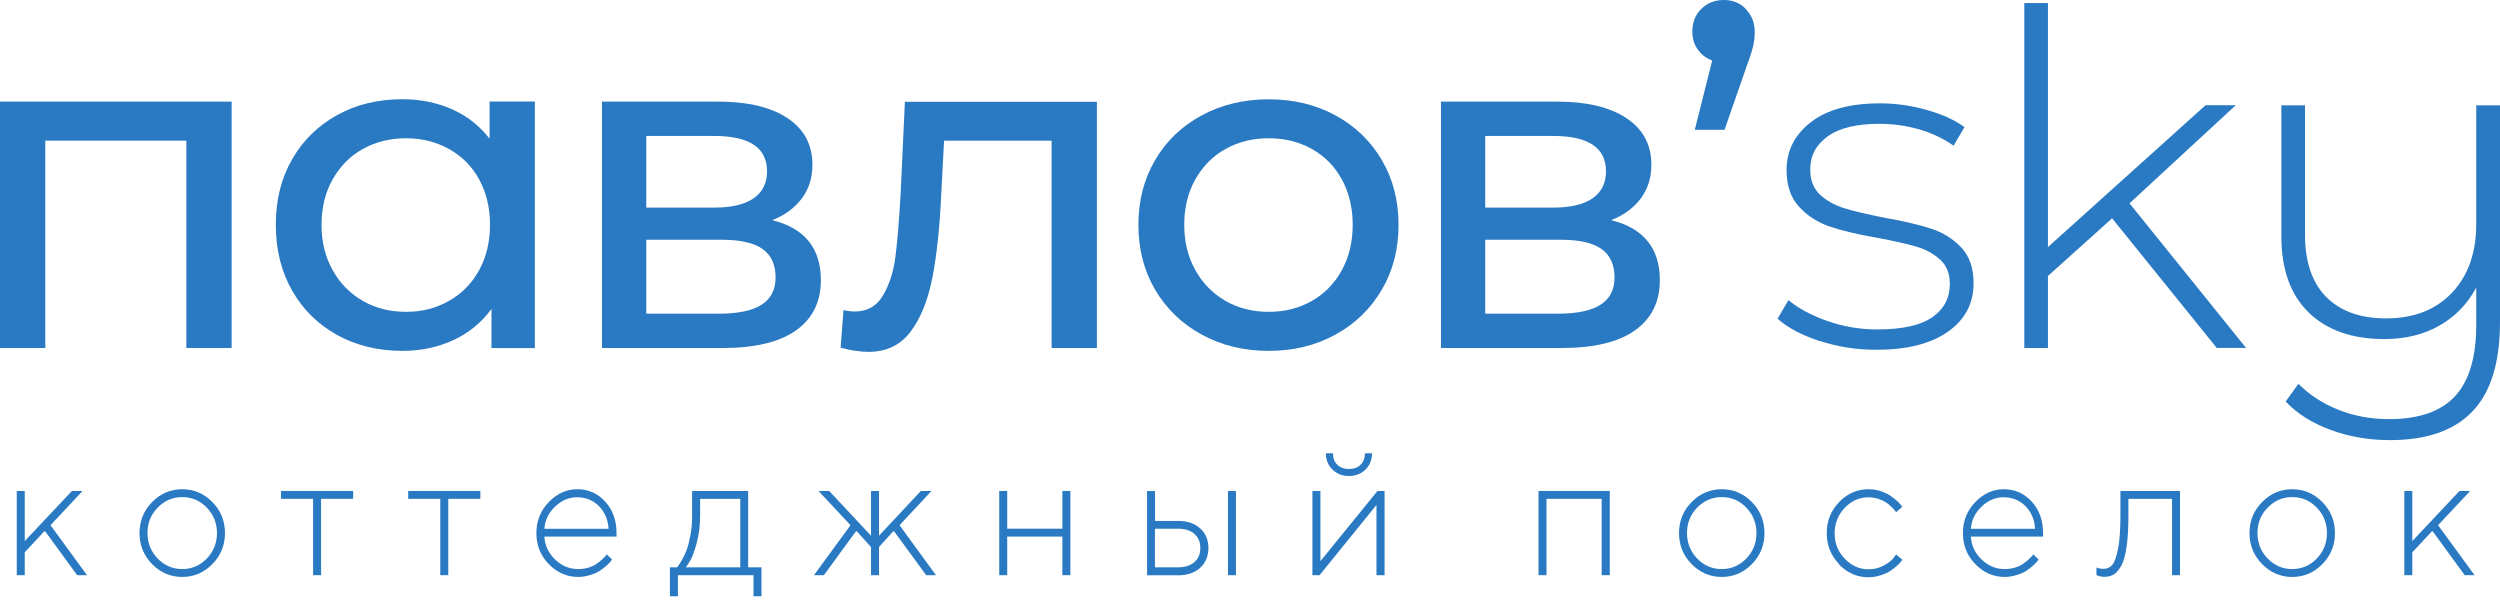
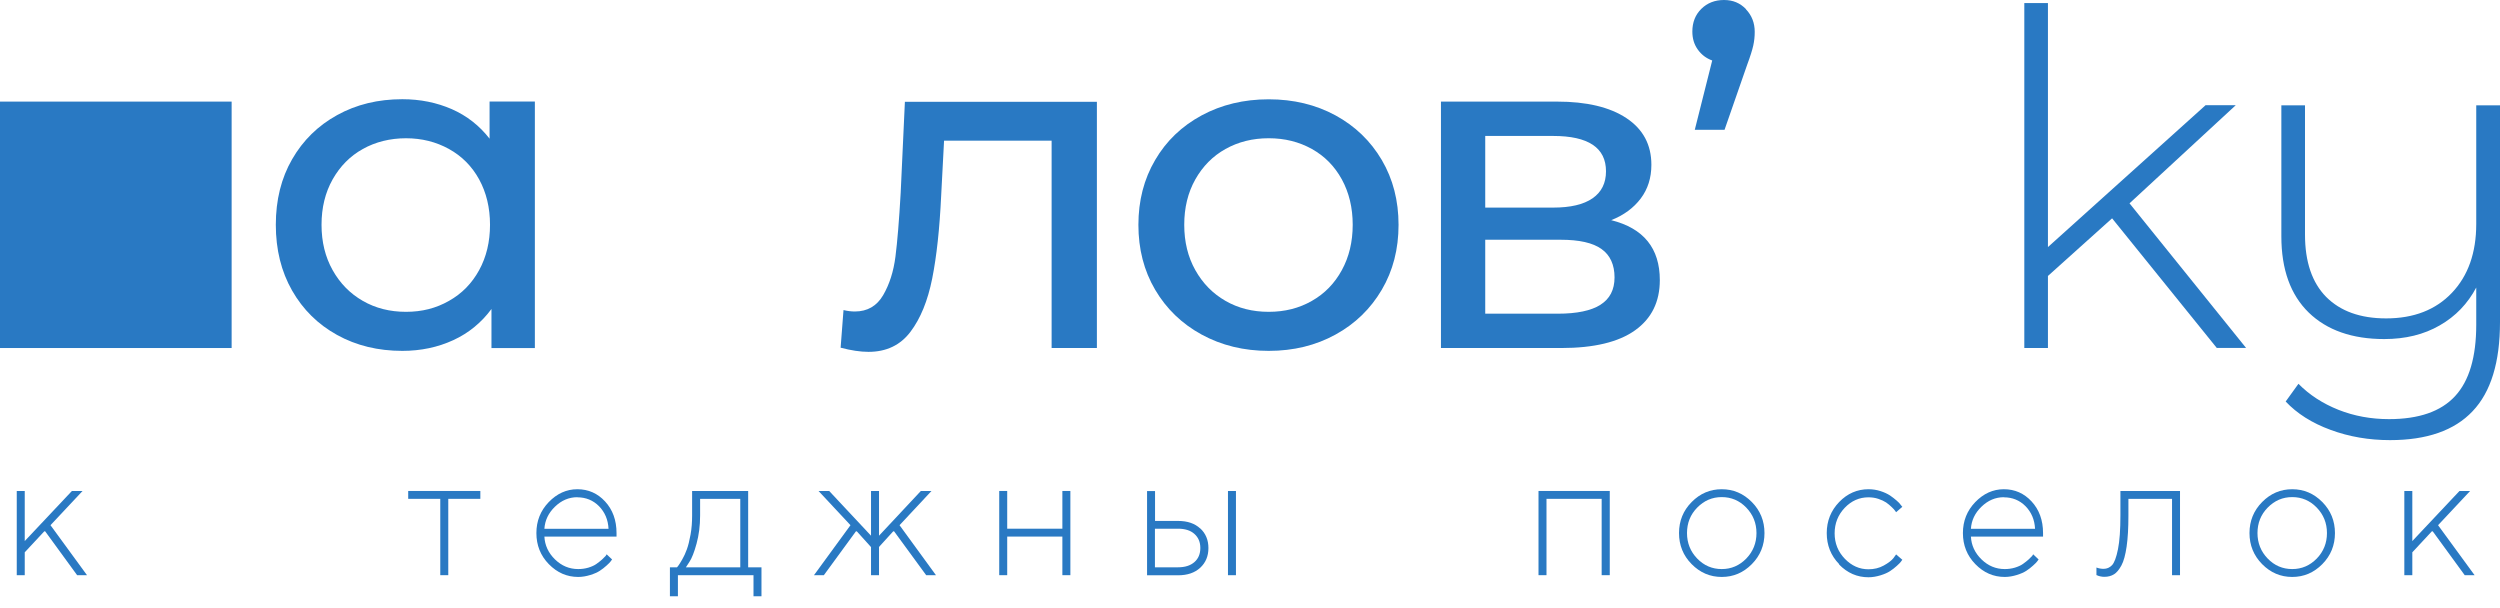
<svg xmlns="http://www.w3.org/2000/svg" width="181" height="44" viewBox="0 0 181 44" fill="none">
-   <path d="M16.77 7.356V25.197H13.492V10.183H3.278V25.197H0V7.356H16.77Z" fill="#2979C3" />
+   <path d="M16.77 7.356V25.197H13.492H3.278V25.197H0V7.356H16.77Z" fill="#2979C3" />
  <path d="M38.724 7.357V25.198H35.582V22.371C34.85 23.36 33.934 24.113 32.818 24.627C31.701 25.142 30.471 25.403 29.129 25.403C27.378 25.403 25.802 25.023 24.412 24.255C23.022 23.487 21.938 22.418 21.15 21.04C20.363 19.662 19.969 18.071 19.969 16.273C19.969 14.476 20.363 12.892 21.15 11.53C21.938 10.16 23.022 9.099 24.412 8.331C25.802 7.563 27.369 7.183 29.129 7.183C30.431 7.183 31.62 7.428 32.713 7.903C33.806 8.386 34.714 9.099 35.445 10.041V7.349H38.724V7.357ZM32.504 21.785C33.436 21.262 34.167 20.518 34.69 19.559C35.212 18.609 35.477 17.509 35.477 16.273C35.477 15.038 35.212 13.945 34.69 12.987C34.167 12.037 33.436 11.3 32.504 10.786C31.572 10.271 30.535 10.01 29.394 10.01C28.253 10.01 27.193 10.271 26.269 10.786C25.345 11.3 24.621 12.037 24.083 12.987C23.545 13.945 23.279 15.038 23.279 16.273C23.279 17.509 23.545 18.601 24.083 19.559C24.621 20.518 25.345 21.254 26.269 21.785C27.193 22.315 28.229 22.576 29.394 22.576C30.56 22.576 31.572 22.315 32.504 21.785Z" fill="#2979C3" />
-   <path d="M59.431 20.28C59.431 21.848 58.836 23.059 57.639 23.914C56.442 24.77 54.658 25.197 52.295 25.197H43.585V7.356H51.99C54.128 7.356 55.807 7.752 57.012 8.552C58.218 9.352 58.82 10.476 58.82 11.933C58.82 12.876 58.563 13.691 58.049 14.372C57.535 15.053 56.828 15.576 55.911 15.94C58.258 16.526 59.431 17.975 59.431 20.28ZM46.791 15.03H51.709C52.962 15.03 53.911 14.808 54.562 14.357C55.212 13.905 55.534 13.256 55.534 12.401C55.534 10.698 54.256 9.843 51.709 9.843H46.791V15.03ZM55.124 22.069C55.807 21.642 56.153 20.984 56.153 20.082C56.153 19.179 55.839 18.474 55.212 18.031C54.586 17.579 53.597 17.358 52.255 17.358H46.791V22.711H52.054C53.42 22.711 54.449 22.497 55.132 22.069H55.124Z" fill="#2979C3" />
  <path d="M79.415 7.356V25.197H76.137V10.183H68.35L68.141 14.159C68.029 16.558 67.812 18.561 67.491 20.169C67.169 21.776 66.647 23.059 65.916 24.025C65.184 24.991 64.172 25.474 62.878 25.474C62.284 25.474 61.617 25.371 60.861 25.173L61.07 22.449C61.368 22.521 61.641 22.552 61.89 22.552C62.798 22.552 63.481 22.156 63.939 21.372C64.397 20.588 64.694 19.654 64.831 18.577C64.968 17.5 65.096 15.964 65.209 13.969L65.514 7.372H79.415V7.356Z" fill="#2979C3" />
  <path d="M87 24.223C85.562 23.439 84.445 22.355 83.633 20.977C82.822 19.599 82.42 18.031 82.42 16.281C82.42 14.531 82.822 12.963 83.633 11.585C84.437 10.207 85.562 9.13 87 8.354C88.439 7.578 90.054 7.19 91.854 7.19C93.654 7.19 95.261 7.578 96.691 8.354C98.113 9.13 99.23 10.207 100.042 11.585C100.853 12.963 101.255 14.531 101.255 16.281C101.255 18.031 100.853 19.599 100.042 20.977C99.23 22.355 98.121 23.439 96.691 24.223C95.269 25.007 93.654 25.403 91.854 25.403C90.054 25.403 88.439 25.007 87 24.223ZM94.979 21.785C95.903 21.262 96.627 20.517 97.149 19.559C97.671 18.609 97.936 17.508 97.936 16.273C97.936 15.038 97.671 13.945 97.149 12.987C96.627 12.037 95.903 11.3 94.979 10.786C94.055 10.271 93.019 10.009 91.854 10.009C90.689 10.009 89.652 10.271 88.728 10.786C87.804 11.3 87.081 12.037 86.542 12.987C86.004 13.945 85.739 15.038 85.739 16.273C85.739 17.508 86.004 18.601 86.542 19.559C87.081 20.517 87.804 21.254 88.728 21.785C89.652 22.315 90.689 22.576 91.854 22.576C93.019 22.576 94.055 22.315 94.979 21.785Z" fill="#2979C3" />
  <path d="M120.171 20.28C120.171 21.848 119.576 23.059 118.379 23.914C117.182 24.77 115.398 25.197 113.036 25.197H104.325V7.356H112.73C114.868 7.356 116.547 7.752 117.752 8.552C118.958 9.352 119.56 10.476 119.56 11.933C119.56 12.876 119.303 13.691 118.789 14.372C118.275 15.053 117.568 15.576 116.652 15.94C118.998 16.526 120.171 17.975 120.171 20.28ZM107.531 15.03H112.449C113.703 15.03 114.651 14.808 115.302 14.357C115.952 13.905 116.274 13.256 116.274 12.401C116.274 10.698 114.996 9.843 112.449 9.843H107.531V15.03ZM115.864 22.069C116.547 21.642 116.893 20.984 116.893 20.082C116.893 19.179 116.579 18.474 115.952 18.031C115.326 17.579 114.337 17.358 112.995 17.358H107.531V22.711H112.795C114.161 22.711 115.189 22.497 115.872 22.069H115.864Z" fill="#2979C3" />
  <path d="M126.407 0.673C126.825 1.109 127.042 1.655 127.042 2.304C127.042 2.645 127.009 2.969 126.937 3.294C126.865 3.619 126.72 4.086 126.495 4.688L124.856 9.399H122.702L123.964 4.379C123.53 4.221 123.184 3.959 122.919 3.587C122.654 3.215 122.526 2.787 122.526 2.288C122.526 1.615 122.743 1.069 123.176 0.641C123.61 0.214 124.157 0 124.816 0C125.475 0 125.981 0.222 126.407 0.657V0.673Z" fill="#2979C3" />
-   <path d="M131.735 24.691C130.433 24.263 129.42 23.724 128.697 23.075L129.485 21.729C130.216 22.339 131.156 22.838 132.305 23.241C133.454 23.645 134.66 23.851 135.913 23.851C137.713 23.851 139.039 23.558 139.891 22.972C140.742 22.386 141.168 21.579 141.168 20.549C141.168 19.805 140.935 19.227 140.469 18.799C140.003 18.372 139.425 18.055 138.742 17.857C138.059 17.651 137.11 17.445 135.905 17.215C134.491 16.97 133.35 16.701 132.49 16.408C131.622 16.115 130.883 15.648 130.272 14.99C129.653 14.341 129.348 13.438 129.348 12.298C129.348 10.904 129.935 9.756 131.108 8.845C132.281 7.935 133.944 7.483 136.114 7.483C137.255 7.483 138.38 7.642 139.497 7.959C140.614 8.275 141.522 8.687 142.229 9.202L141.442 10.548C140.71 10.033 139.883 9.637 138.951 9.368C138.018 9.099 137.062 8.964 136.082 8.964C134.419 8.964 133.165 9.265 132.321 9.875C131.478 10.485 131.06 11.276 131.06 12.266C131.06 13.05 131.301 13.66 131.775 14.103C132.257 14.539 132.844 14.864 133.535 15.077C134.226 15.291 135.206 15.521 136.46 15.766C137.85 16.012 138.967 16.281 139.826 16.558C140.678 16.835 141.401 17.295 141.996 17.92C142.591 18.546 142.888 19.417 142.888 20.51C142.888 21.967 142.269 23.139 141.04 24.01C139.81 24.881 138.083 25.324 135.849 25.324C134.411 25.324 133.044 25.11 131.751 24.683L131.735 24.691Z" fill="#2979C3" />
  <path d="M152.916 15.806L148.271 19.979V25.197H146.56V0.222H148.271V17.888L159.682 7.618H161.867L154.177 14.721L162.615 25.189H160.493L152.908 15.798L152.916 15.806Z" fill="#2979C3" />
  <path d="M181 7.626V23.313C181 26.227 180.341 28.381 179.015 29.774C177.697 31.168 175.705 31.865 173.037 31.865C171.51 31.865 170.072 31.619 168.73 31.121C167.388 30.63 166.303 29.941 165.483 29.07L166.408 27.787C167.203 28.595 168.175 29.22 169.308 29.672C170.449 30.123 171.663 30.345 172.964 30.345C175.126 30.345 176.725 29.79 177.746 28.682C178.774 27.573 179.28 25.847 179.28 23.511V20.818C178.662 21.983 177.786 22.901 176.637 23.558C175.488 24.223 174.146 24.548 172.619 24.548C170.297 24.548 168.473 23.907 167.155 22.632C165.837 21.349 165.17 19.512 165.17 17.113V7.626H166.882V16.986C166.882 18.965 167.396 20.462 168.416 21.499C169.445 22.529 170.883 23.052 172.756 23.052C174.756 23.052 176.347 22.434 177.521 21.198C178.694 19.963 179.28 18.3 179.28 16.218V7.626H180.992H181Z" fill="#2979C3" />
  <path d="M1.791 39.996V41.643H1.213V35.546H1.791V39.173L5.207 35.546H5.978L3.656 38.024L6.299 41.643H5.584L3.27 38.468H3.206L1.783 39.996H1.791Z" fill="#2979C3" />
-   <path d="M11.017 40.844C10.406 40.227 10.101 39.474 10.101 38.595C10.101 37.716 10.406 36.964 11.017 36.346C11.627 35.729 12.351 35.42 13.194 35.42C14.038 35.42 14.761 35.729 15.372 36.346C15.983 36.964 16.288 37.716 16.288 38.595C16.288 39.474 15.983 40.227 15.372 40.844C14.761 41.462 14.038 41.771 13.194 41.771C12.351 41.771 11.627 41.462 11.017 40.844ZM14.97 40.44C15.46 39.934 15.709 39.316 15.709 38.595C15.709 37.875 15.46 37.257 14.97 36.75C14.48 36.243 13.885 35.99 13.194 35.99C12.503 35.99 11.917 36.243 11.418 36.75C10.92 37.257 10.679 37.875 10.679 38.595C10.679 39.316 10.928 39.934 11.418 40.44C11.909 40.947 12.503 41.2 13.194 41.2C13.885 41.2 14.472 40.947 14.97 40.44Z" fill="#2979C3" />
-   <path d="M20.346 36.116V35.546H25.569V36.116H23.247V41.643H22.668V36.116H20.346Z" fill="#2979C3" />
  <path d="M29.554 36.116V35.546H34.777V36.116H32.455V41.643H31.876V36.116H29.554Z" fill="#2979C3" />
  <path d="M44.637 38.849H39.414C39.446 39.482 39.703 40.036 40.185 40.504C40.667 40.971 41.222 41.2 41.865 41.2C42.114 41.2 42.355 41.169 42.596 41.098C42.829 41.026 43.03 40.939 43.182 40.828C43.335 40.718 43.472 40.614 43.584 40.512C43.697 40.409 43.785 40.322 43.849 40.25L43.922 40.132L44.315 40.504C44.315 40.504 44.259 40.583 44.211 40.646C44.171 40.71 44.066 40.805 43.914 40.947C43.761 41.09 43.592 41.216 43.423 41.327C43.255 41.438 43.022 41.541 42.74 41.628C42.459 41.715 42.162 41.771 41.865 41.771C41.045 41.771 40.338 41.462 39.735 40.844C39.133 40.227 38.835 39.474 38.835 38.595C38.835 37.716 39.133 36.972 39.727 36.354C40.322 35.737 41.013 35.42 41.8 35.42C42.588 35.42 43.263 35.713 43.809 36.307C44.356 36.901 44.637 37.661 44.637 38.595V38.849ZM41.8 35.998C41.19 35.998 40.651 36.228 40.177 36.687C39.703 37.146 39.454 37.677 39.414 38.286H44.058C44.026 37.629 43.793 37.083 43.367 36.647C42.941 36.22 42.419 36.006 41.8 36.006V35.998Z" fill="#2979C3" />
  <path d="M55.131 41.073V43.172H54.553V41.643H49.081V43.172H48.502V41.073H49.016C49.016 41.073 49.08 40.994 49.129 40.931C49.177 40.867 49.265 40.725 49.394 40.503C49.522 40.281 49.635 40.036 49.731 39.767C49.828 39.497 49.916 39.149 49.996 38.705C50.077 38.262 50.109 37.803 50.109 37.328V35.546H54.167V41.073H55.131ZM50.688 36.116V37.328C50.688 38.064 50.599 38.745 50.43 39.363C50.262 39.98 50.085 40.424 49.916 40.677L49.659 41.073H53.596V36.116H50.696H50.688Z" fill="#2979C3" />
  <path d="M63.641 39.608V41.643H63.062V39.608L62.033 38.468H61.969L59.647 41.643H58.932L61.575 38.024L59.261 35.546H60.032L63.062 38.785V35.546H63.641V38.785L66.67 35.546H67.441L65.127 38.024L67.763 41.643H67.055L64.733 38.468H64.669L63.632 39.608H63.641Z" fill="#2979C3" />
  <path d="M76.916 41.643V38.848H72.922V41.643H72.344V35.546H72.922V38.278H76.916V35.546H77.495V41.643H76.916Z" fill="#2979C3" />
  <path d="M86.896 38.254C87.29 38.618 87.49 39.093 87.49 39.679C87.49 40.265 87.29 40.74 86.896 41.105C86.502 41.469 85.964 41.651 85.297 41.651H83.047V35.554H83.625V37.716H85.297C85.972 37.716 86.502 37.898 86.896 38.262V38.254ZM83.617 41.073H85.289C85.795 41.073 86.189 40.946 86.478 40.693C86.767 40.44 86.904 40.099 86.904 39.672C86.904 39.244 86.759 38.911 86.478 38.658C86.197 38.404 85.803 38.278 85.289 38.278H83.617V41.073ZM89.483 35.546V41.643H88.905V35.546H89.483Z" fill="#2979C3" />
-   <path d="M99.728 35.546H100.243V41.644H99.656V36.56L95.534 41.644H95.019V35.546H95.598V40.63L99.728 35.546ZM96.82 33.646C97.028 33.852 97.31 33.955 97.663 33.955C98.017 33.955 98.298 33.852 98.507 33.646C98.716 33.44 98.82 33.163 98.82 32.815H99.335C99.335 33.29 99.174 33.685 98.861 33.994C98.547 34.303 98.145 34.462 97.663 34.462C97.181 34.462 96.779 34.303 96.466 33.994C96.153 33.678 95.992 33.29 95.992 32.815H96.506C96.506 33.163 96.611 33.44 96.82 33.646Z" fill="#2979C3" />
  <path d="M115.96 41.643V36.116H111.966V41.643H111.388V35.546H116.547V41.643H115.968H115.96Z" fill="#2979C3" />
  <path d="M122.477 40.844C121.866 40.227 121.561 39.474 121.561 38.595C121.561 37.716 121.866 36.964 122.477 36.346C123.087 35.729 123.81 35.42 124.654 35.42C125.498 35.42 126.221 35.729 126.832 36.346C127.443 36.964 127.748 37.716 127.748 38.595C127.748 39.474 127.443 40.227 126.832 40.844C126.221 41.462 125.498 41.771 124.654 41.771C123.81 41.771 123.087 41.462 122.477 40.844ZM126.43 40.44C126.92 39.934 127.169 39.316 127.169 38.595C127.169 37.875 126.92 37.257 126.43 36.75C125.94 36.243 125.345 35.99 124.654 35.99C123.963 35.99 123.377 36.243 122.878 36.75C122.38 37.257 122.139 37.875 122.139 38.595C122.139 39.316 122.388 39.934 122.878 40.44C123.369 40.947 123.963 41.2 124.654 41.2C125.345 41.2 125.932 40.947 126.43 40.44Z" fill="#2979C3" />
  <path d="M133.156 40.844C132.553 40.227 132.256 39.474 132.256 38.595C132.256 37.716 132.561 36.964 133.156 36.346C133.751 35.729 134.466 35.42 135.277 35.42C135.583 35.42 135.872 35.467 136.145 35.554C136.418 35.642 136.652 35.752 136.836 35.871C137.013 35.998 137.182 36.117 137.318 36.243C137.463 36.362 137.56 36.473 137.624 36.568L137.728 36.695L137.278 37.083C137.278 37.083 137.238 37.02 137.198 36.972C137.166 36.916 137.085 36.837 136.957 36.711C136.836 36.592 136.7 36.481 136.555 36.378C136.41 36.283 136.226 36.196 135.993 36.117C135.76 36.038 135.519 36.006 135.269 36.006C134.619 36.006 134.04 36.259 133.558 36.766C133.076 37.273 132.827 37.891 132.827 38.611C132.827 39.332 133.076 39.949 133.566 40.456C134.056 40.963 134.627 41.216 135.277 41.216C135.679 41.216 136.049 41.129 136.378 40.947C136.708 40.765 136.949 40.583 137.085 40.409L137.278 40.139L137.728 40.527C137.728 40.527 137.672 40.607 137.624 40.67C137.584 40.733 137.479 40.828 137.327 40.971C137.174 41.113 137.005 41.24 136.836 41.351C136.668 41.462 136.435 41.565 136.153 41.652C135.872 41.739 135.575 41.794 135.277 41.794C134.458 41.794 133.751 41.486 133.148 40.868L133.156 40.844Z" fill="#2979C3" />
  <path d="M147.917 38.849H142.694C142.726 39.482 142.983 40.036 143.465 40.504C143.947 40.971 144.502 41.2 145.145 41.2C145.394 41.2 145.635 41.169 145.876 41.098C146.109 41.026 146.31 40.939 146.462 40.828C146.615 40.718 146.752 40.614 146.864 40.512C146.977 40.409 147.065 40.322 147.129 40.25L147.202 40.132L147.595 40.504C147.595 40.504 147.539 40.583 147.491 40.646C147.451 40.71 147.346 40.805 147.194 40.947C147.041 41.09 146.872 41.216 146.704 41.327C146.535 41.438 146.302 41.541 146.02 41.628C145.739 41.715 145.442 41.771 145.145 41.771C144.325 41.771 143.618 41.462 143.015 40.844C142.413 40.227 142.115 39.474 142.115 38.595C142.115 37.716 142.413 36.972 143.007 36.354C143.602 35.737 144.293 35.42 145.08 35.42C145.868 35.42 146.543 35.713 147.089 36.307C147.636 36.901 147.917 37.661 147.917 38.595V38.849ZM145.08 35.998C144.47 35.998 143.931 36.228 143.457 36.687C142.983 37.146 142.734 37.677 142.694 38.286H147.338C147.306 37.629 147.073 37.083 146.647 36.647C146.221 36.22 145.699 36.006 145.08 36.006V35.998Z" fill="#2979C3" />
  <path d="M153.518 35.546H157.833V41.644H157.255V36.116H154.097V37.328C154.097 38.215 154.056 38.967 153.968 39.569C153.88 40.171 153.759 40.63 153.59 40.939C153.422 41.248 153.245 41.461 153.052 41.58C152.859 41.699 152.626 41.762 152.361 41.762C152.265 41.762 152.168 41.754 152.072 41.731C151.975 41.707 151.895 41.691 151.847 41.659L151.782 41.636V41.089C151.951 41.153 152.128 41.184 152.297 41.184C152.538 41.184 152.739 41.097 152.907 40.923C153.076 40.749 153.221 40.361 153.341 39.767C153.462 39.173 153.518 38.349 153.518 37.312V35.53V35.546Z" fill="#2979C3" />
  <path d="M163.779 40.844C163.169 40.227 162.863 39.474 162.863 38.595C162.863 37.716 163.169 36.964 163.779 36.346C164.39 35.729 165.113 35.42 165.957 35.42C166.801 35.42 167.524 35.729 168.135 36.346C168.745 36.964 169.051 37.716 169.051 38.595C169.051 39.474 168.745 40.227 168.135 40.844C167.524 41.462 166.801 41.771 165.957 41.771C165.113 41.771 164.39 41.462 163.779 40.844ZM167.733 40.44C168.223 39.934 168.472 39.316 168.472 38.595C168.472 37.875 168.223 37.257 167.733 36.75C167.243 36.243 166.648 35.99 165.957 35.99C165.266 35.99 164.679 36.243 164.181 36.75C163.683 37.257 163.442 37.875 163.442 38.595C163.442 39.316 163.691 39.934 164.181 40.44C164.671 40.947 165.266 41.2 165.957 41.2C166.648 41.2 167.235 40.947 167.733 40.44Z" fill="#2979C3" />
  <path d="M174.652 39.996V41.643H174.073V35.546H174.652V39.173L178.067 35.546H178.838L176.516 38.024L179.16 41.643H178.445L176.13 38.468H176.066L174.644 39.996H174.652Z" fill="#2979C3" />
</svg>